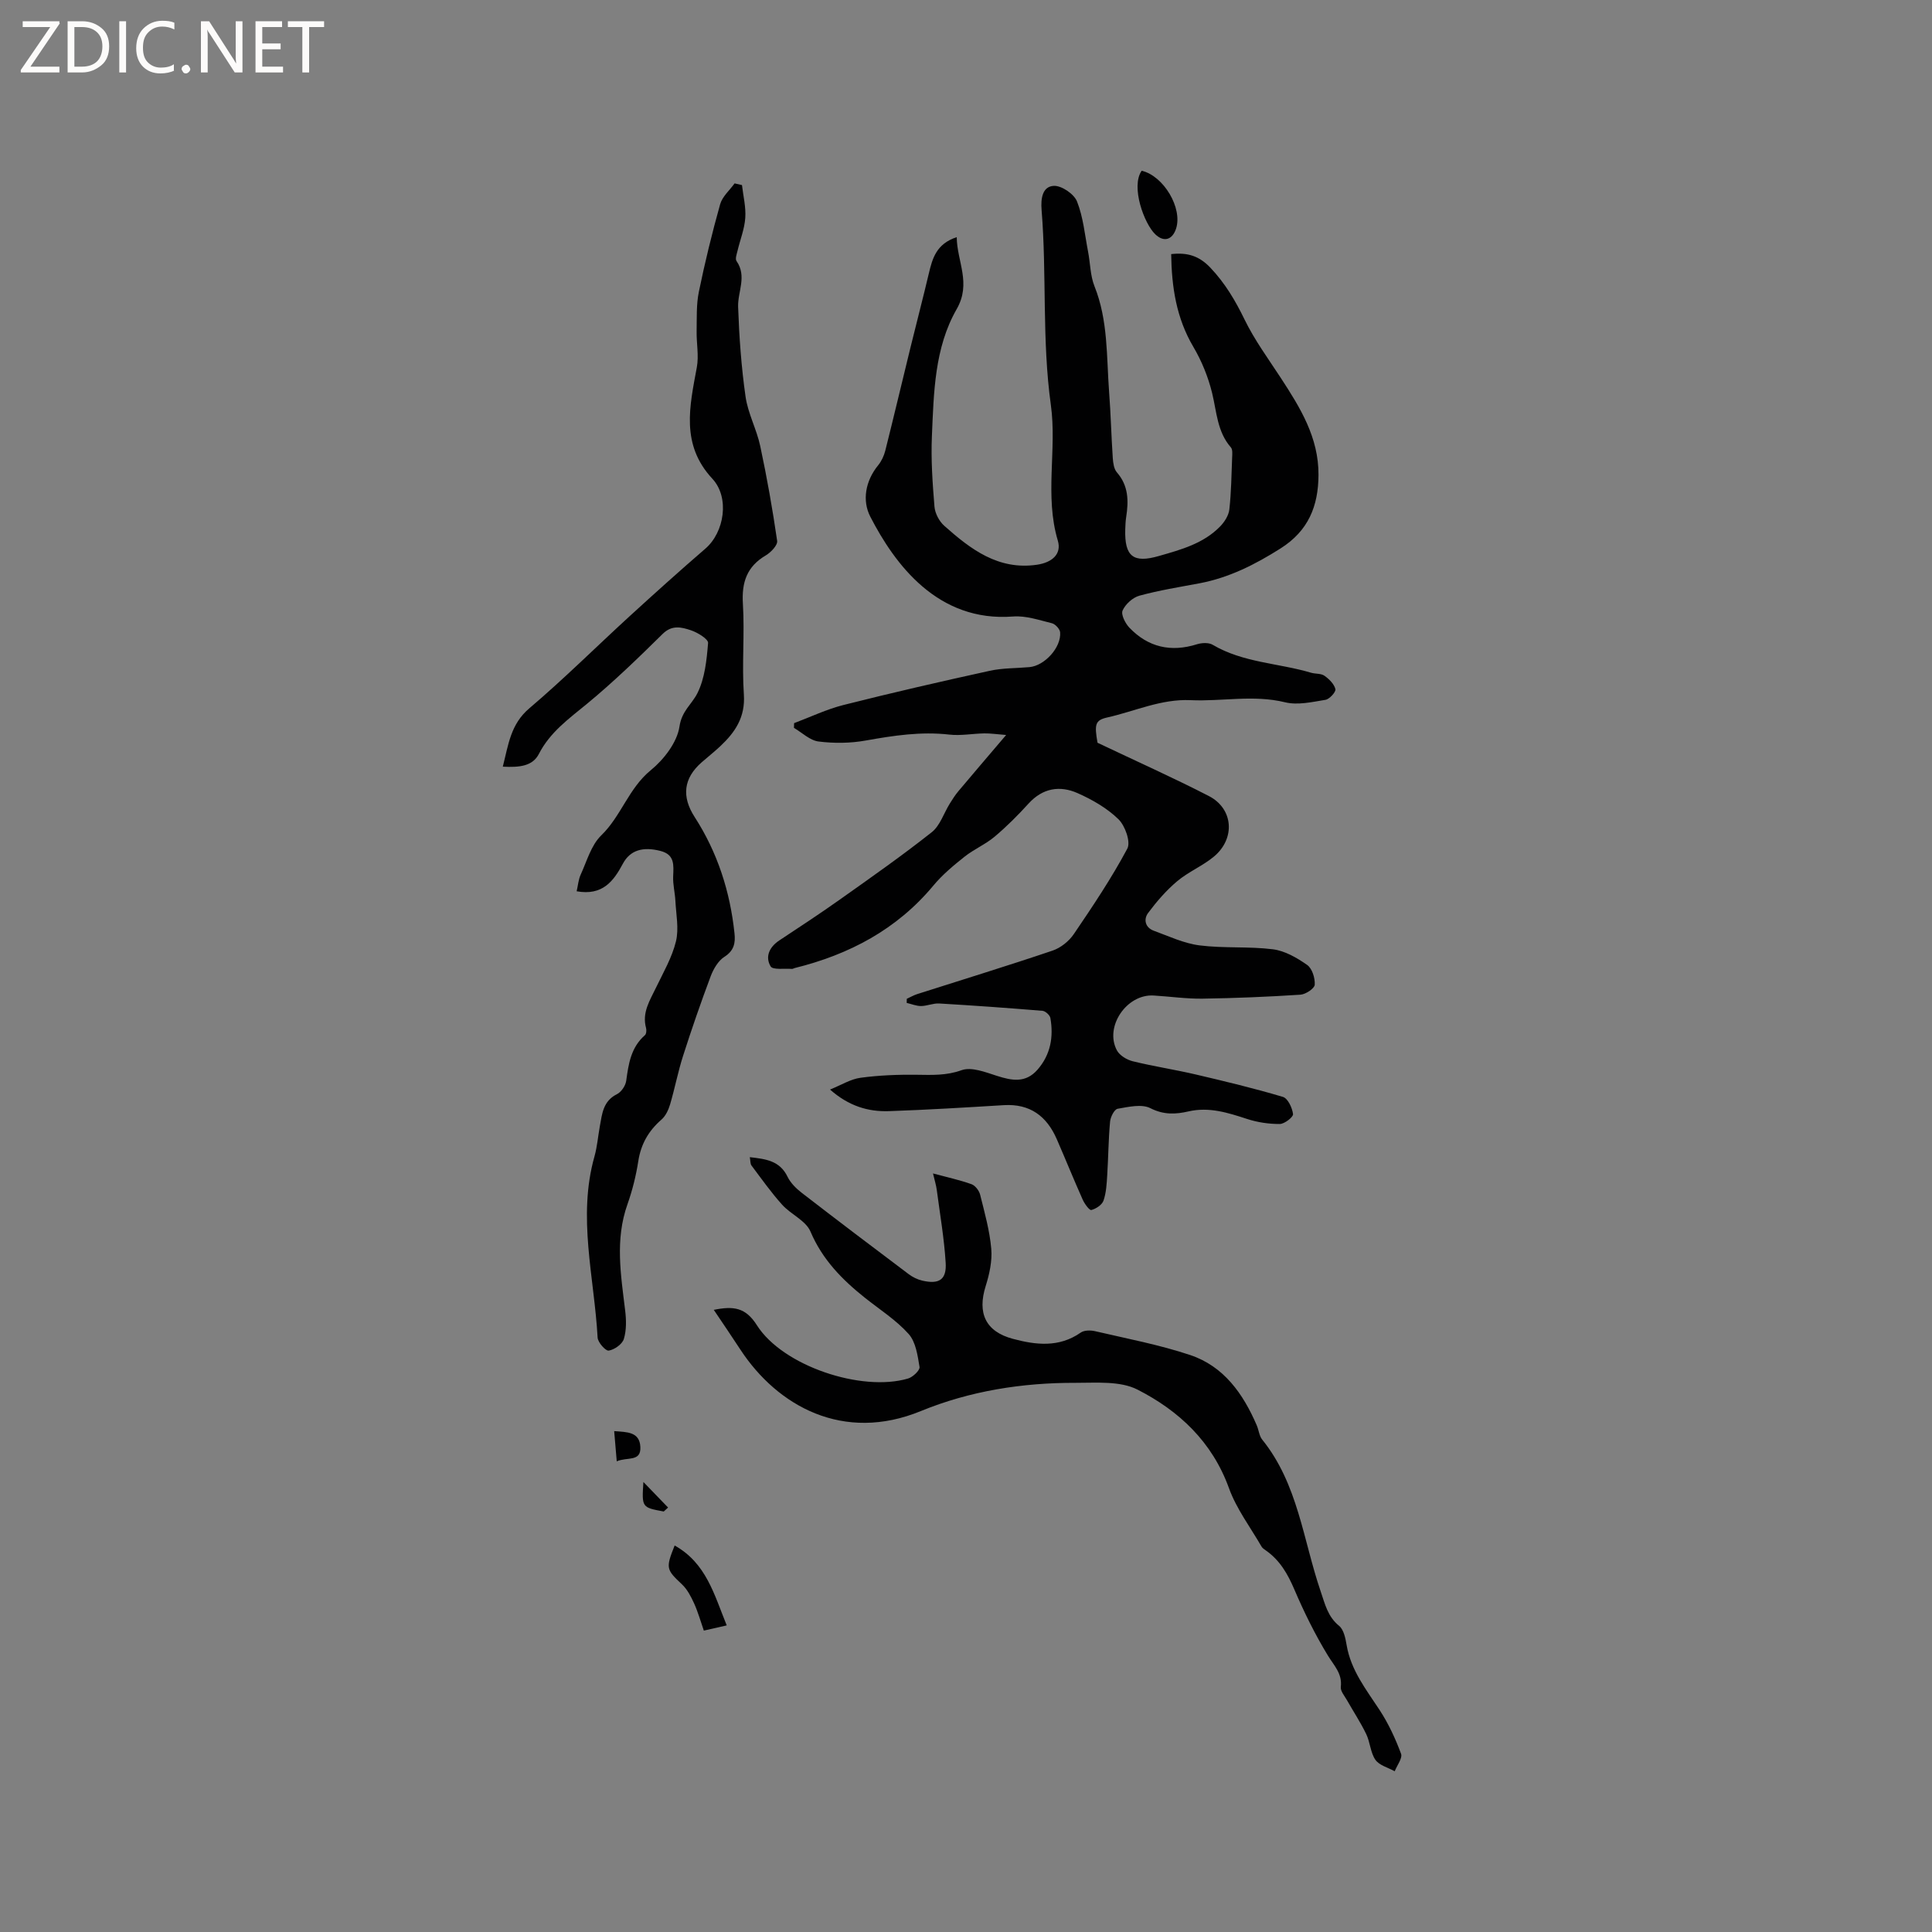
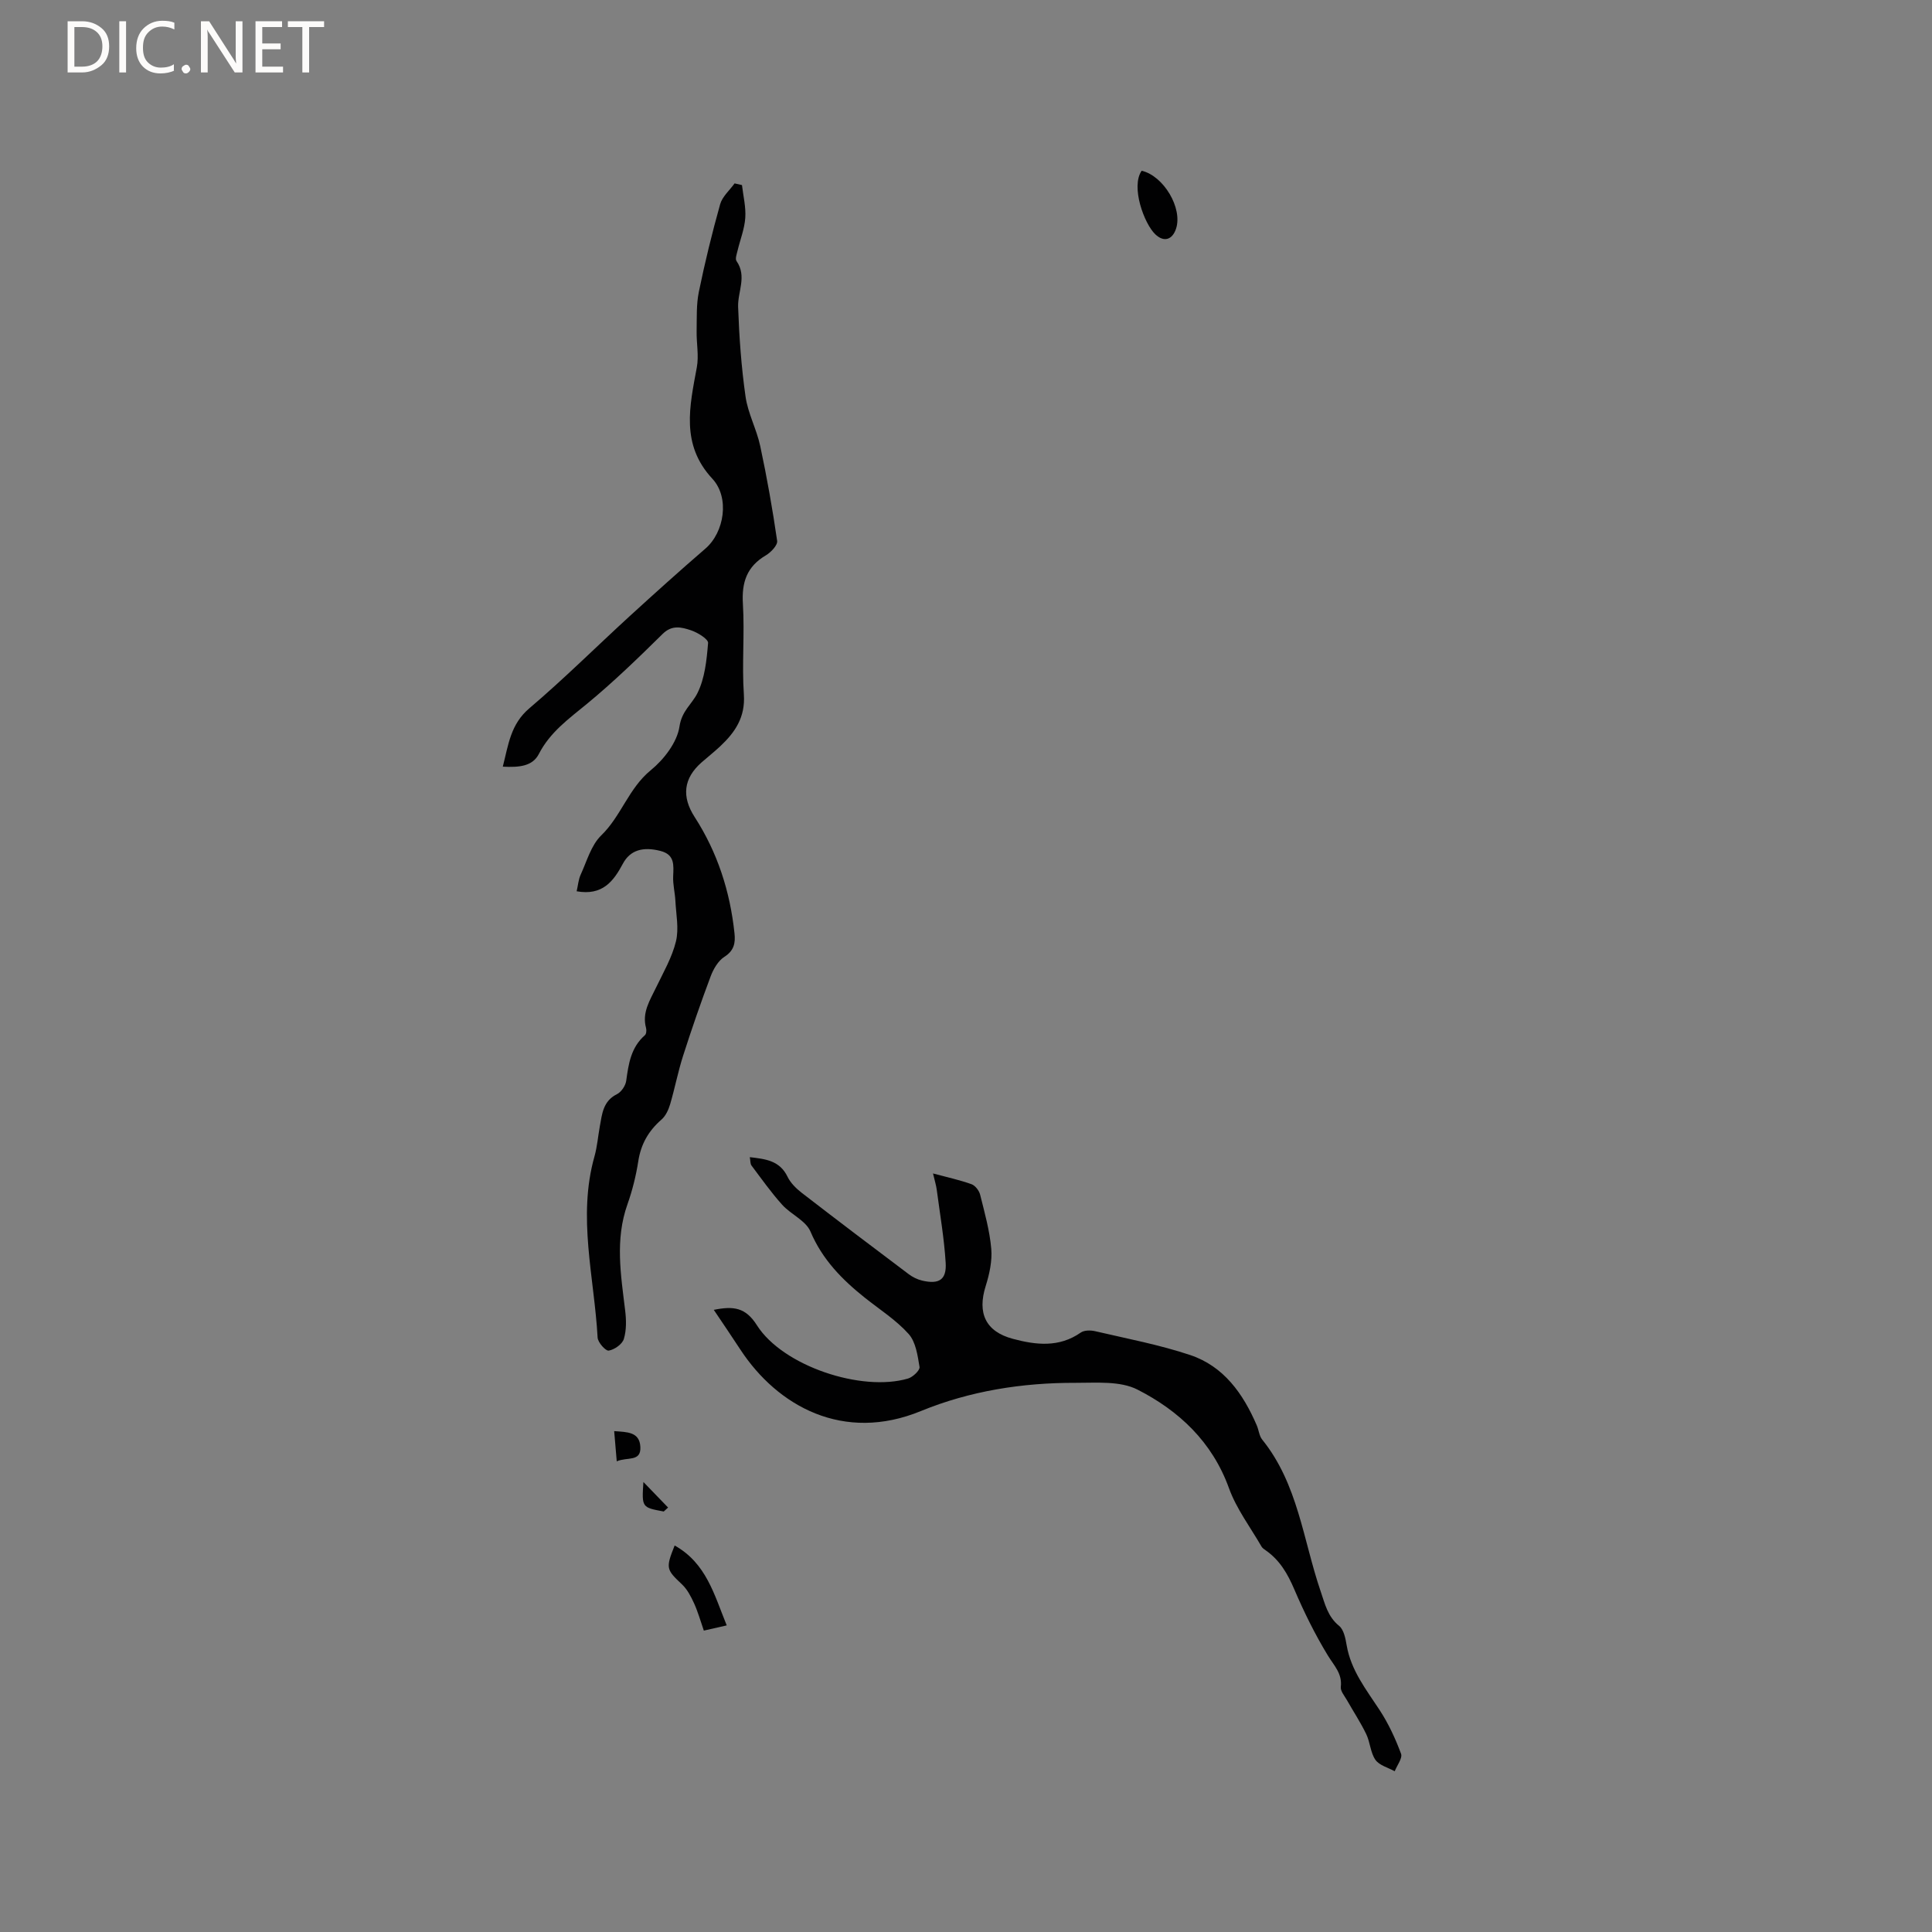
<svg xmlns="http://www.w3.org/2000/svg" enable-background="new 0 0 400 400" viewBox="0 0 400 400">
  <rect x="0" y="0" width="400" height="400" fill="#808080" stroke="none" />
  <g fill="#fcfbfa">
-     <path d="m12.4 4.8-6.1 9h6v1.2h-8v-.5l6.1-8.9h-5.7v-1.2h7.6v.4z" />
    <path d="m14 15v-10.6h3c1.6 0 2.9.5 4 1.4s1.6 2.2 1.6 3.8-.5 3-1.6 3.9-2.4 1.5-4 1.5zm1.4-9.4v8.2h1.6c1.3 0 2.4-.4 3.1-1.1s1.1-1.8 1.1-3.1-.4-2.3-1.2-3-1.8-1-3.1-1z" />
    <path d="m26.1 4.4v10.6h-1.4v-10.6z" />
    <path d="m36.1 14.6c-.8.4-1.8.6-2.9.6-1.5 0-2.7-.5-3.6-1.4s-1.4-2.2-1.4-3.8c0-1.7.5-3.1 1.5-4.1s2.3-1.6 3.9-1.6c1 0 1.8.1 2.5.4v1.4c-.8-.4-1.6-.6-2.5-.6-1.2 0-2.1.4-2.9 1.2s-1.1 1.8-1.1 3.2c0 1.3.3 2.3 1 3s1.6 1.1 2.7 1.1c1 0 2-.2 2.7-.7v1.3z" />
    <path d="m37.6 14.3c0-.2.1-.5.3-.6s.4-.3.6-.3c.3 0 .5.1.6.3s.3.4.3.6-.1.4-.3.6-.4.3-.6.3c-.3 0-.5-.1-.6-.3s-.3-.4-.3-.6z" />
    <path d="m50.2 15h-1.6l-5.3-8.2c-.2-.2-.3-.5-.4-.7 0 .2.1.7.1 1.5v7.4h-1.4v-10.6h1.7l5.2 8.1c.2.4.4.6.4.7 0-.3-.1-.8-.1-1.5v-7.3h1.4z" />
    <path d="m58.6 15h-5.7v-10.6h5.5v1.2h-4.1v3.4h3.8v1.2h-3.8v3.6h4.3z" />
    <path d="m67.1 5.6h-3.1v9.4h-1.4v-9.4h-3v-1.2h7.5z" />
  </g>
-   <path d="m242.48 52.61c3.35-.38 5.79.36 8.11 2.81 3.05 3.21 5.17 6.8 7.09 10.75 2.06 4.23 4.89 8.09 7.48 12.05 4.02 6.16 7.86 12.33 7.82 20.1-.03 6.47-2.09 11.58-7.86 15.23-5.26 3.33-10.65 6.06-16.8 7.22-4.16.78-8.35 1.45-12.42 2.56-1.38.38-2.9 1.76-3.48 3.07-.37.84.56 2.67 1.42 3.57 3.88 4.04 8.58 5.11 13.97 3.42 1-.31 2.44-.39 3.27.11 6.3 3.72 13.6 3.77 20.36 5.78.91.27 2.05.12 2.76.62.97.68 2.02 1.71 2.28 2.78.14.57-1.22 2.07-2.05 2.21-2.76.45-5.76 1.15-8.37.51-6.56-1.6-13.07-.14-19.57-.44-6.09-.28-11.54 2.31-17.27 3.59-2.5.56-2.65 1.46-1.99 5.23 8.07 3.84 15.67 7.23 23.05 11.03 5.07 2.61 5.54 8.77 1.07 12.52-2.33 1.95-5.29 3.15-7.62 5.11-2.27 1.91-4.26 4.21-6.04 6.6-.94 1.27-.62 2.99 1.17 3.65 3.12 1.14 6.25 2.63 9.49 3.04 5.02.64 10.17.18 15.19.81 2.48.31 4.98 1.76 7.09 3.24 1.04.73 1.66 2.73 1.57 4.1-.05.78-1.88 1.99-2.96 2.06-6.74.44-13.5.72-20.26.82-3.38.05-6.76-.45-10.14-.65-5.59-.33-10.22 6.48-7.59 11.37.57 1.05 2.05 1.94 3.27 2.24 4.3 1.06 8.69 1.72 13.01 2.73 6.06 1.42 12.12 2.87 18.08 4.65 1.02.3 1.94 2.26 2.1 3.56.08.6-1.77 2.05-2.75 2.05-2.27.01-4.63-.34-6.79-1.05-3.96-1.29-7.83-2.53-12.08-1.56-2.66.61-5.14.75-7.91-.66-1.8-.92-4.55-.27-6.79.12-.68.12-1.47 1.69-1.56 2.65-.34 3.68-.36 7.39-.59 11.08-.11 1.78-.2 3.63-.77 5.28-.3.88-1.55 1.7-2.52 1.95-.4.1-1.4-1.28-1.79-2.15-1.86-4.16-3.56-8.38-5.38-12.55-2.08-4.75-5.54-7.33-10.94-7.01-7.92.48-15.85.97-23.78 1.24-4.33.15-8.35-1.06-12.21-4.47 2.35-.95 4.27-2.17 6.32-2.44 3.84-.52 7.75-.67 11.63-.62 3.16.04 6.11.19 9.29-.95 2.04-.73 4.93.41 7.3 1.17 3.12 1 5.95 1.54 8.41-1.27 2.72-3.11 3.35-6.78 2.67-10.7-.1-.59-1.03-1.44-1.63-1.49-7.13-.59-14.26-1.1-21.4-1.52-1.23-.07-2.5.52-3.75.53-.99 0-1.98-.42-2.97-.65.01-.28.02-.57.02-.85.72-.33 1.41-.73 2.15-.97 9.35-2.99 18.74-5.86 28.04-9.01 1.68-.57 3.4-1.95 4.4-3.43 3.91-5.75 7.8-11.56 11.07-17.68.74-1.38-.46-4.75-1.84-6.09-2.36-2.3-5.43-4.06-8.48-5.41-3.65-1.61-7.19-1.05-10.11 2.15-2.21 2.43-4.54 4.77-7.05 6.88-1.89 1.59-4.27 2.59-6.21 4.13-2.29 1.82-4.59 3.73-6.45 5.97-7.58 9.11-17.42 14.29-28.71 17.09-.21.05-.41.2-.6.18-1.53-.12-3.94.25-4.4-.52-1.18-1.99-.27-4 1.79-5.37 4.24-2.8 8.49-5.59 12.63-8.53 6.39-4.53 12.81-9.03 18.94-13.88 1.72-1.36 2.49-3.93 3.73-5.92.55-.89 1.12-1.78 1.79-2.58 3.05-3.63 6.14-7.24 9.88-11.63-2.05-.16-3.28-.35-4.51-.33-2.42.04-4.88.52-7.25.25-5.88-.67-11.57.2-17.32 1.23-3.17.57-6.55.6-9.75.2-1.79-.22-3.41-1.83-5.1-2.82.01-.33.02-.65.03-.98 3.41-1.28 6.73-2.88 10.23-3.76 10.05-2.54 20.15-4.86 30.28-7.08 2.67-.59 5.48-.51 8.22-.76 3.15-.29 6.6-4.08 6.35-7.2-.06-.69-.99-1.7-1.69-1.88-2.65-.65-5.41-1.61-8.05-1.4-15.61 1.21-24.48-10.8-29.56-20.66-1.72-3.33-1.04-7.39 1.63-10.66.69-.85 1.2-1.95 1.47-3.02 1.8-7.17 3.5-14.36 5.26-21.54 1.23-5.03 2.55-10.04 3.74-15.08.75-3.17 1.56-6.2 5.79-7.58.06 5.11 3.08 9.51-.02 14.92-4.59 8.01-4.73 17.28-5.12 26.27-.21 4.85.13 9.74.53 14.59.11 1.39.98 3.05 2.03 3.98 5.45 4.85 11.18 9.24 19.21 8.06 3.08-.46 5.14-2.18 4.3-4.99-2.78-9.32-.16-18.85-1.44-28.07-1.87-13.47-.83-26.96-1.92-40.39-.19-2.34.15-4.85 2.51-4.99 1.6-.09 4.2 1.67 4.82 3.22 1.3 3.27 1.62 6.93 2.3 10.44.46 2.37.44 4.92 1.32 7.12 2.84 7.09 2.48 14.56 3.03 21.93.35 4.54.45 9.11.76 13.66.07 1.01.24 2.25.85 2.95 2.43 2.78 2.44 5.94 1.92 9.27-.13.83-.16 1.69-.19 2.54-.16 5.64 1.69 7.03 6.98 5.5 4.6-1.32 9.22-2.57 12.68-6.13.9-.93 1.75-2.26 1.89-3.49.4-3.56.44-7.17.58-10.75.03-.71.13-1.67-.26-2.11-2.84-3.25-2.93-7.35-3.88-11.24-.81-3.31-2.14-6.61-3.87-9.54-3.56-6.02-4.51-12.44-4.61-19.24z" fill="#010102" />
  <path d="m104.1 158.73c1.17-4.59 1.61-8.78 5.49-12.08 7.17-6.09 13.86-12.75 20.81-19.11 5.16-4.71 10.35-9.39 15.64-13.95 3.94-3.39 5.07-10.58 1.44-14.48-6.58-7.08-4.7-14.98-3.21-23.06.45-2.42-.09-5-.04-7.51.05-2.71-.08-5.49.46-8.12 1.25-6.09 2.73-12.15 4.41-18.14.45-1.59 1.96-2.88 2.99-4.31.51.12 1.02.23 1.53.35.26 2.27.84 4.56.68 6.8-.16 2.29-1.06 4.52-1.6 6.79-.17.71-.53 1.69-.21 2.14 2.2 3.16.22 6.35.33 9.5.22 6.21.66 12.43 1.54 18.58.5 3.48 2.3 6.76 3.04 10.23 1.39 6.5 2.55 13.05 3.5 19.62.13.89-1.29 2.38-2.34 3-3.94 2.32-5.03 5.59-4.75 10.05.38 6.23-.23 12.53.2 18.76.32 4.71-1.82 7.83-4.91 10.73-1.24 1.16-2.57 2.21-3.85 3.33-3.74 3.29-4.16 7.07-1.44 11.29 4.74 7.34 7.35 15.44 8.26 24.1.21 1.96-.07 3.57-2.08 4.85-1.29.82-2.28 2.52-2.85 4.03-2.04 5.44-3.94 10.93-5.71 16.46-1.06 3.3-1.71 6.73-2.69 10.06-.34 1.14-.92 2.4-1.78 3.15-2.68 2.33-4.26 5.07-4.81 8.62-.47 3.02-1.22 6.04-2.24 8.92-2.6 7.31-1.37 14.61-.48 21.97.24 1.95.29 4.08-.27 5.92-.33 1.08-1.94 2.21-3.13 2.41-.63.11-2.24-1.69-2.3-2.69-.69-12.49-4.2-24.95-.65-37.52.57-2.03.73-4.17 1.11-6.25.47-2.57.67-5.21 3.54-6.63.9-.45 1.78-1.75 1.92-2.77.48-3.51.98-6.92 3.87-9.44.3-.26.36-1.04.24-1.49-.88-3.2.79-5.71 2.07-8.38 1.51-3.13 3.31-6.24 4.12-9.56.64-2.64.02-5.6-.12-8.42-.09-1.68-.53-3.36-.46-5.02.09-2.32.38-4.51-2.62-5.28-3.65-.94-6.29-.17-7.79 2.64-1.95 3.65-4.22 6.66-9.57 5.71.28-1.19.36-2.42.84-3.46 1.28-2.79 2.16-6.09 4.25-8.11 4.13-4 5.67-9.75 10.25-13.49 2.73-2.23 5.46-5.77 5.95-9.06.48-3.23 2.55-4.6 3.7-6.87 1.55-3.09 1.93-6.87 2.22-10.41.07-.81-2.17-2.18-3.56-2.64-1.91-.63-3.89-1.18-5.85.76-5.05 4.98-10.17 9.94-15.64 14.45-3.78 3.11-7.67 5.88-9.99 10.41-1.3 2.52-4.01 2.8-7.46 2.62z" fill="#010102" />
  <path d="m147.78 271.19c4.08-.82 6.58-.52 8.93 3.19 5.36 8.45 21.69 13.86 31.29 11.03.99-.29 2.49-1.71 2.38-2.39-.39-2.37-.77-5.18-2.26-6.84-2.58-2.88-5.97-5.04-9.04-7.48-4.73-3.77-8.82-7.92-11.28-13.72-.96-2.27-4.06-3.55-5.87-5.56-2.29-2.55-4.28-5.37-6.34-8.11-.27-.36-.21-.96-.35-1.73 3.31.38 6.2.72 7.81 4.05.62 1.28 1.76 2.41 2.9 3.3 7.35 5.68 14.75 11.28 22.17 16.86.82.62 1.83 1.12 2.83 1.35 3.48.81 5.06-.19 4.84-3.71-.31-5.04-1.18-10.05-1.84-15.06-.13-1.01-.45-1.99-.78-3.42 2.97.8 5.53 1.35 7.98 2.23.77.28 1.57 1.33 1.78 2.18.92 3.69 1.97 7.41 2.3 11.18.22 2.53-.38 5.25-1.15 7.71-1.77 5.6-.04 9.43 5.62 10.94 4.78 1.28 9.57 1.84 14.05-1.29.72-.51 2.05-.51 2.99-.29 6.59 1.54 13.29 2.8 19.69 4.94 6.95 2.33 10.96 8.02 13.77 14.56.42.97.5 2.17 1.13 2.95 7.42 9.19 8.47 20.82 12.11 31.45.89 2.6 1.45 5.19 3.8 7.1.98.8 1.33 2.6 1.57 4.02.89 5.22 4.06 9.19 6.84 13.44 1.82 2.79 3.26 5.89 4.42 9.02.34.92-.83 2.4-1.31 3.63-1.37-.76-3.18-1.21-3.99-2.36-1.04-1.49-1.09-3.64-1.91-5.34-1.17-2.42-2.67-4.69-4-7.04-.5-.88-1.36-1.87-1.26-2.72.32-2.75-1.36-4.36-2.64-6.44-2.67-4.37-4.96-9.02-6.98-13.74-1.37-3.21-2.99-6.03-5.86-8.05-.34-.24-.74-.49-.94-.84-2.31-4-5.19-7.8-6.74-12.09-3.47-9.6-10.36-16.03-18.94-20.4-3.59-1.83-8.51-1.39-12.83-1.4-11-.03-21.83 1.67-32 5.84-16.04 6.59-29.68-.98-37.39-12.73-1.74-2.66-3.51-5.27-5.5-8.22z" fill="#010102" />
  <path d="m139.68 319.98c6.55 3.66 8.18 10.16 10.78 16.54-1.64.37-3.02.69-4.74 1.08-.68-1.95-1.21-3.87-2.02-5.65-.64-1.4-1.4-2.88-2.5-3.92-3.26-3.07-3.41-3.34-1.52-8.05z" fill="#010102" />
  <path d="m236.37 35.35c4.56 1.06 8.53 7.77 7.11 12.02-.78 2.32-2.54 2.82-4.3 1.13-2.28-2.18-5.11-9.84-2.81-13.15z" fill="#010102" />
  <path d="m127.69 302.55c-.2-2.39-.36-4.21-.53-6.25 2.66.2 5.26.12 5.42 3.27.16 3.16-2.71 2.03-4.89 2.98z" fill="#010102" />
  <path d="m137.42 312.94c-4.55-.84-4.55-.84-4.21-6.11 1.7 1.76 3.4 3.53 5.11 5.29-.31.28-.6.55-.9.82z" fill="#010102" />
</svg>